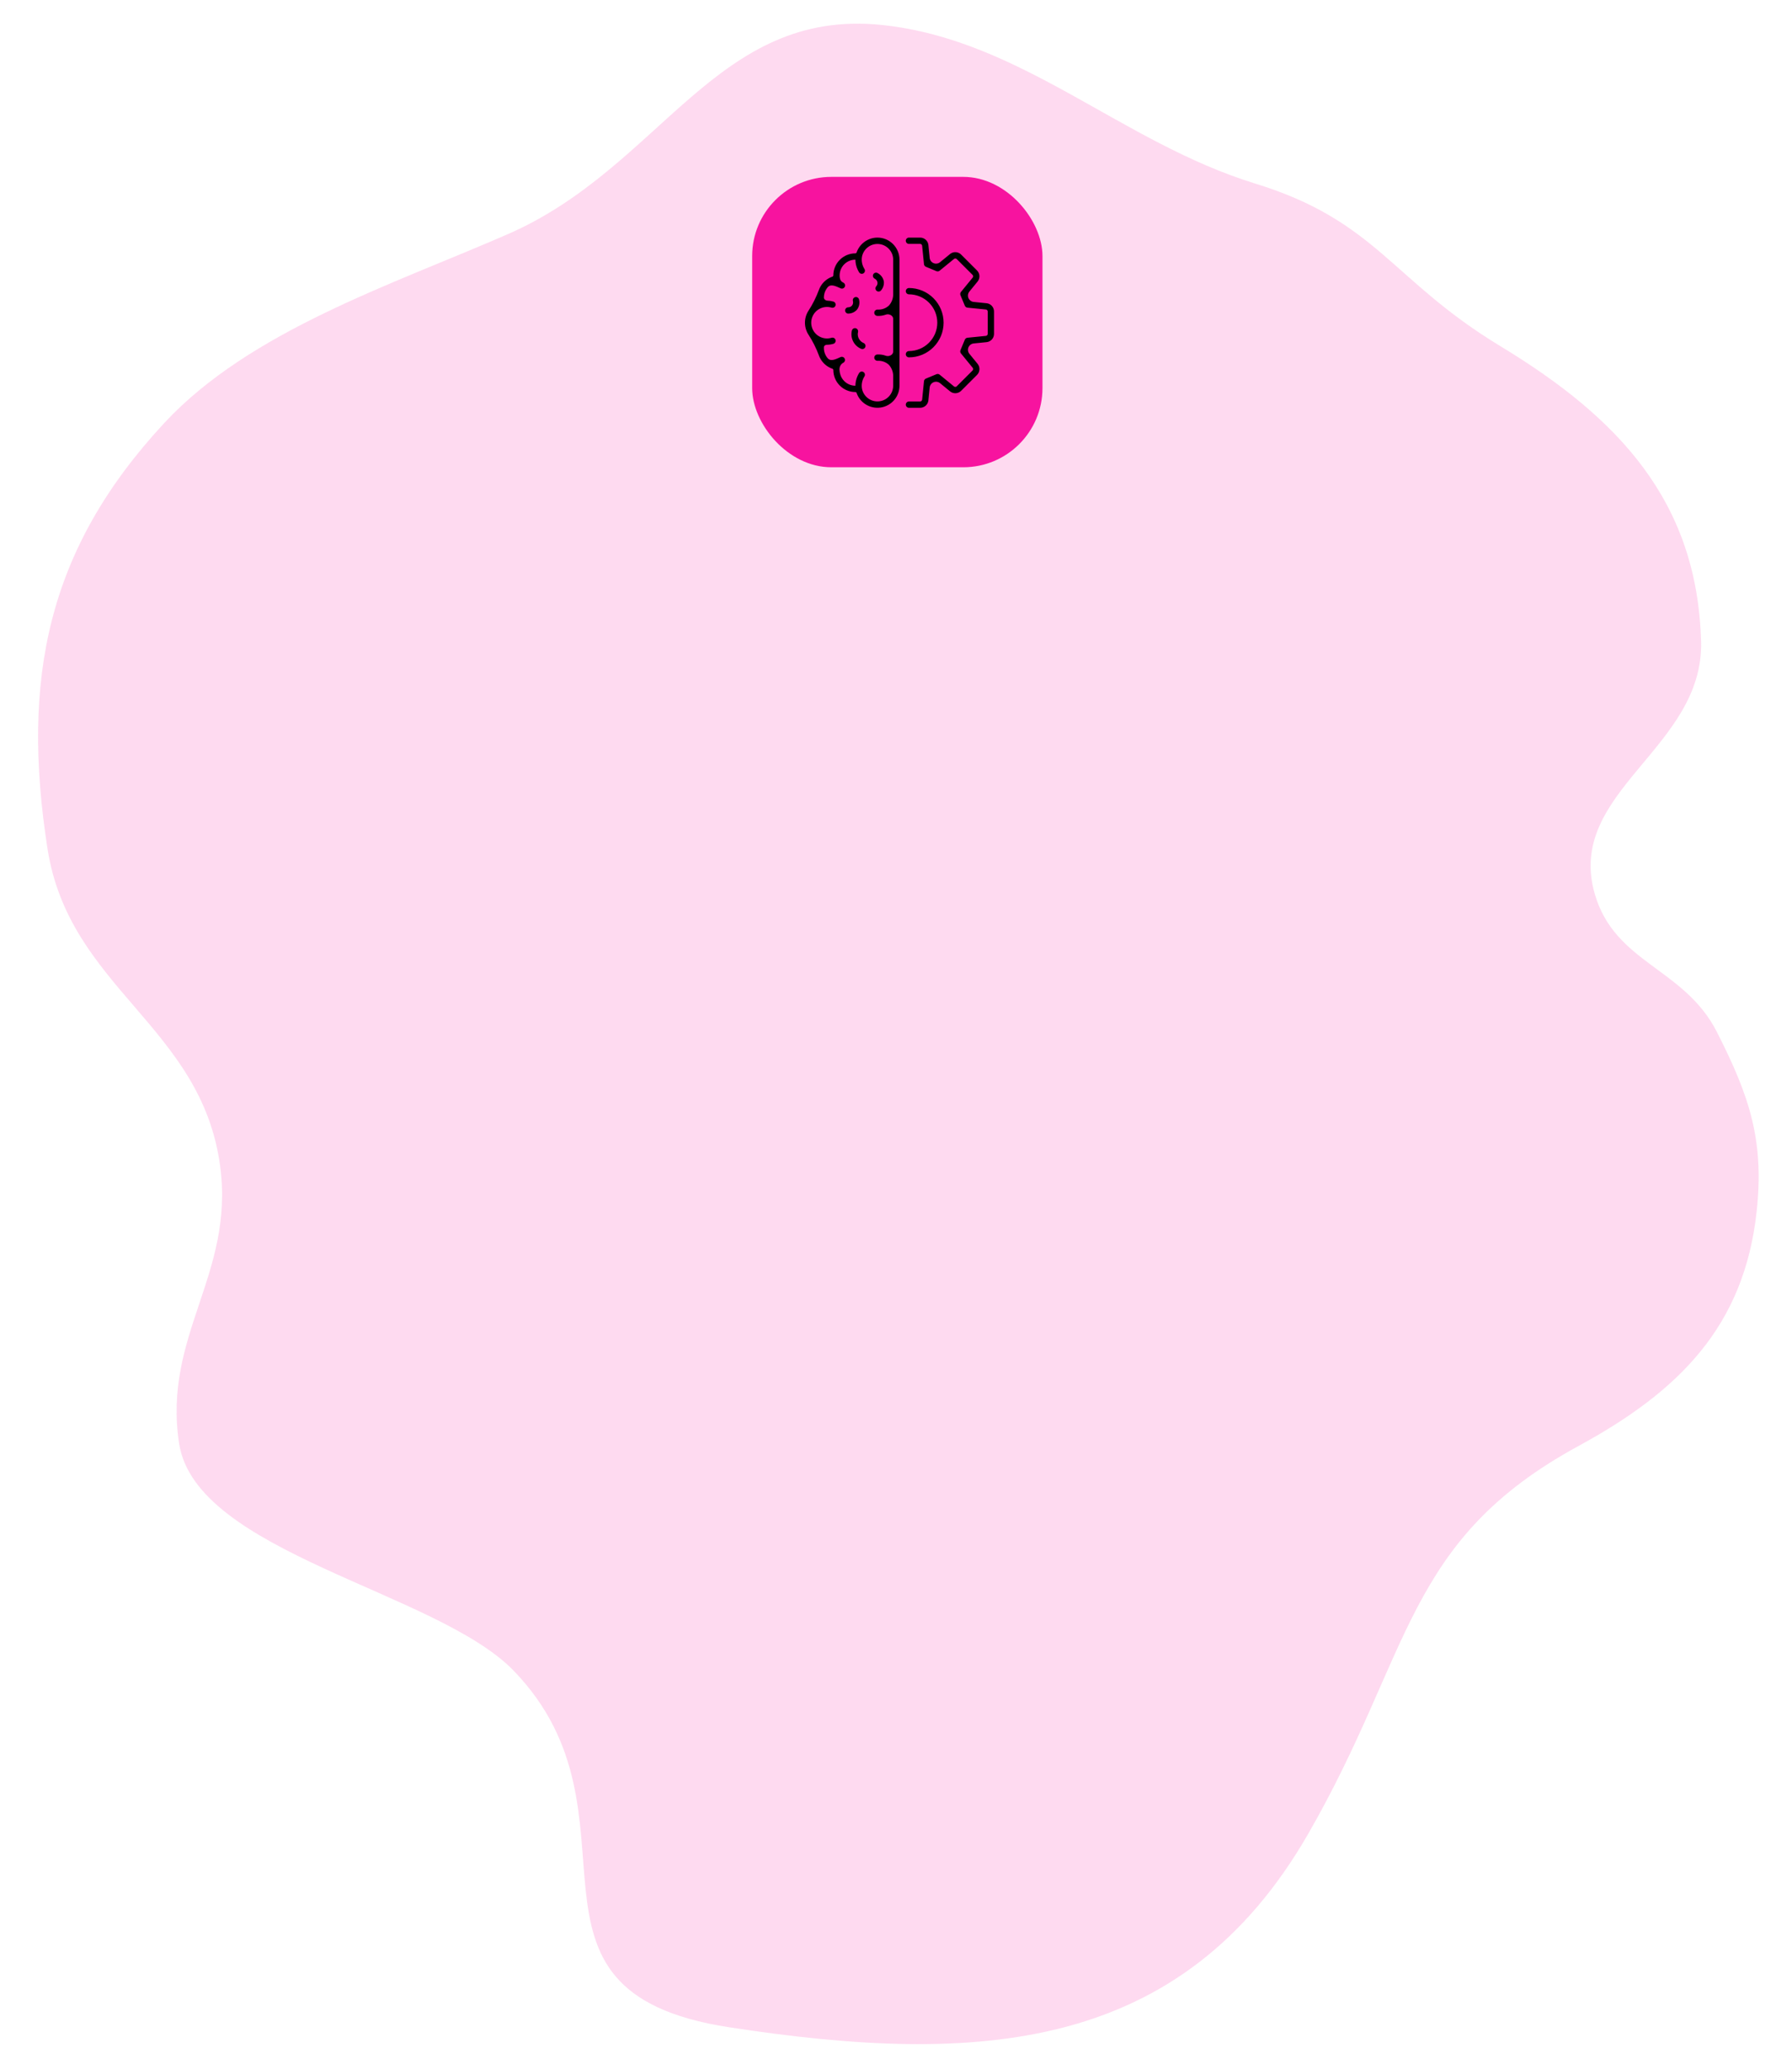
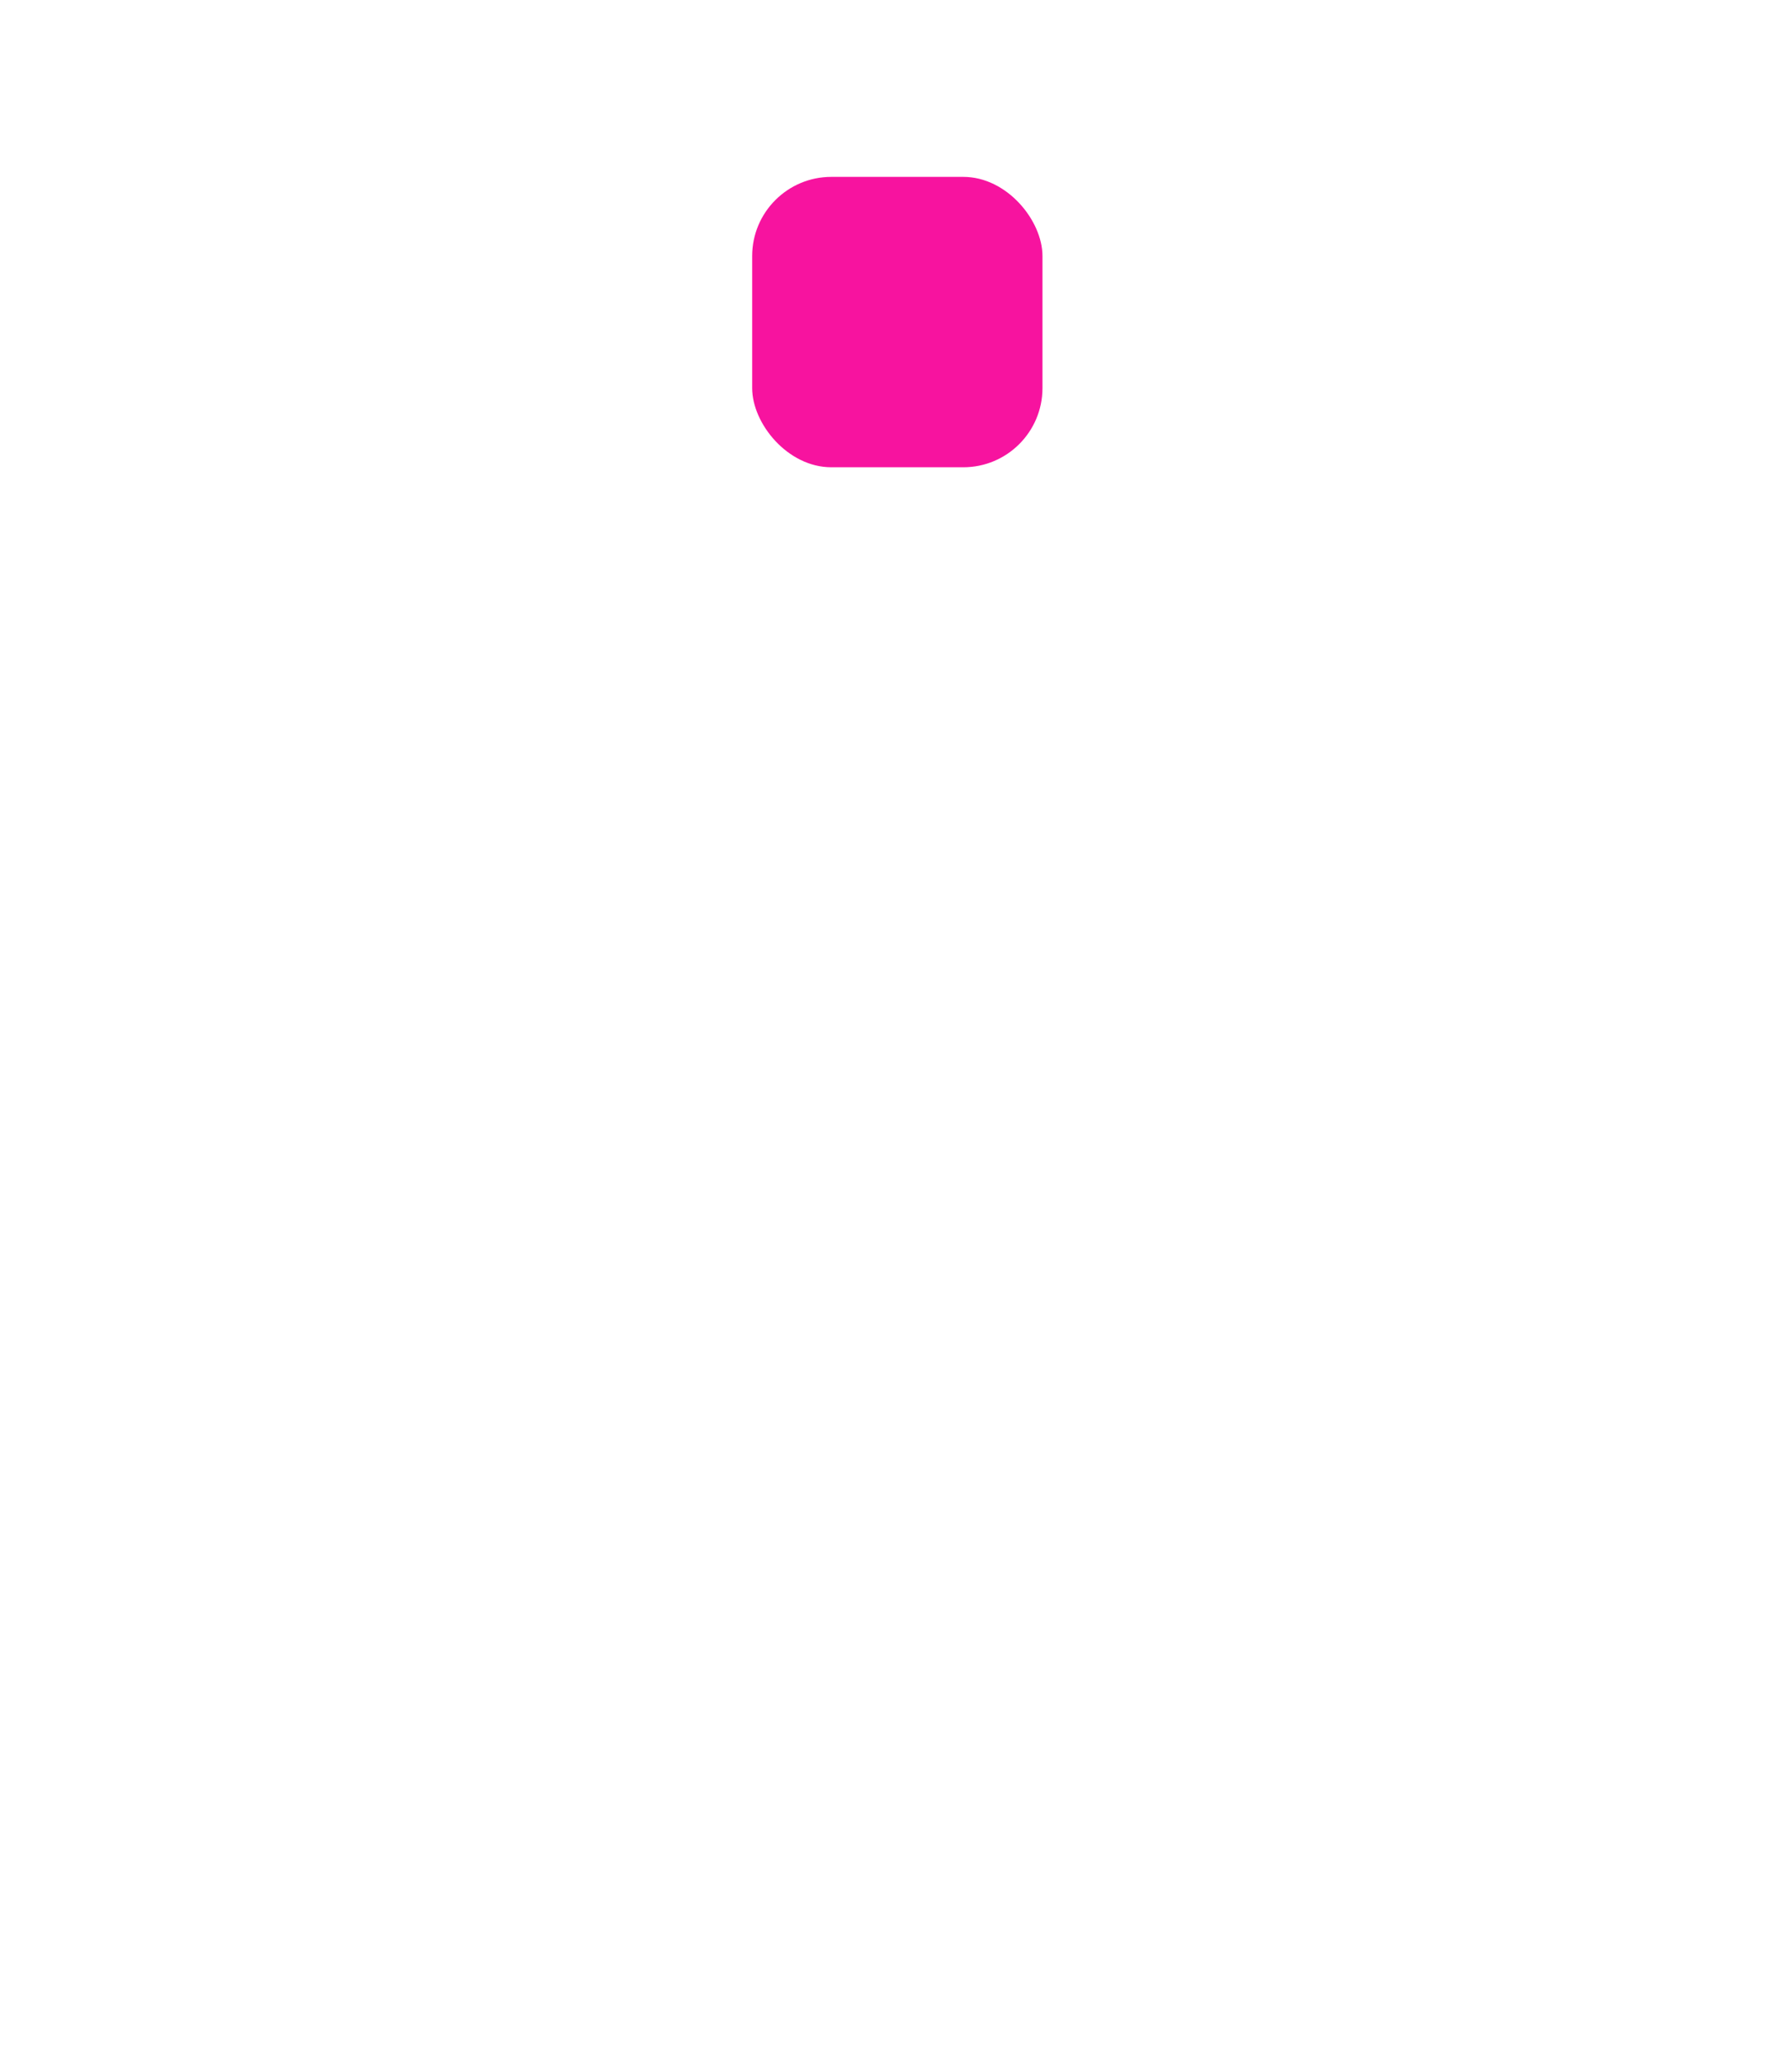
<svg xmlns="http://www.w3.org/2000/svg" width="679" height="784" viewBox="0 0 679 784" fill="none">
-   <path d="M495.714 694.607C535.144 626.064 532.244 583.565 598.137 547.719C636.207 527.008 660.852 502.421 665.593 459.006C668.549 431.935 662.871 415.174 650.564 390.953C638.198 366.617 611.996 365.009 604.311 338.775C592.899 299.814 645.669 283.581 644.547 242.959C643.083 189.965 613.464 158.359 568.472 131.109C527.008 105.996 521.75 83.733 475.5 69.5C424.813 53.901 386.91 14.966 334.199 9.466C271.193 2.894 250.725 63.218 192.572 88.631C148.985 107.679 94.729 125.242 62.238 160.243C17.997 207.9 7.965 256.925 17.992 321.449C26.226 374.435 76.365 388.644 83.426 441.803C88.88 482.869 61.613 505.796 67.856 546.746C74.176 588.198 165.53 602.838 194.566 632.797C247.678 687.596 187.126 754.196 276.188 767.908C370.359 782.405 447.829 777.85 495.714 694.607Z" fill="#F7139F" fill-opacity="0.16" />
  <rect x="285" y="67" width="110" height="110" rx="30" fill="#F7139F" />
-   <path d="M332.465 90C330.667 90.009 328.918 90.594 327.477 91.67C326.129 92.676 325.116 94.061 324.564 95.645C324.497 95.838 324.312 95.969 324.108 95.969C321.892 95.972 319.768 96.853 318.202 98.42C316.635 99.987 315.754 102.111 315.751 104.326C315.751 104.53 315.619 104.715 315.426 104.781C313.529 105.432 311.924 106.746 310.912 108.487C310.663 108.916 310.454 109.364 310.286 109.824C309.326 112.458 307.894 115.32 306.36 117.666C305.473 119.025 305 120.614 305 122.237C305 123.86 305.473 125.448 306.36 126.807C307.894 129.155 309.328 132.015 310.29 134.649C310.458 135.109 310.667 135.557 310.916 135.985C311.928 137.726 313.531 139.04 315.427 139.692C315.623 139.759 315.752 139.94 315.752 140.147C315.755 142.363 316.636 144.487 318.203 146.054C319.769 147.621 321.894 148.502 324.109 148.504C324.313 148.504 324.498 148.636 324.565 148.829C325.179 150.609 326.377 152.134 327.971 153.15C329.662 154.229 331.685 154.664 333.671 154.374C335.656 154.085 337.471 153.091 338.784 151.574C340.097 150.057 340.82 148.118 340.822 146.112V98.357C340.82 96.141 339.938 94.017 338.372 92.451C336.805 90.884 334.681 90.003 332.465 90ZM338.434 111.69C338.387 113.193 337.81 114.63 336.807 115.749C336.223 116.281 335.537 116.691 334.791 116.953C334.045 117.214 333.254 117.324 332.465 117.274C332.149 117.274 331.845 117.4 331.621 117.624C331.397 117.848 331.271 118.151 331.271 118.468C331.271 118.784 331.397 119.088 331.621 119.312C331.845 119.536 332.149 119.662 332.465 119.662C333.554 119.715 334.643 119.551 335.668 119.179C336.837 118.754 338.434 119.51 338.434 120.754V133.187C338.434 134.431 336.837 135.186 335.668 134.762C334.643 134.39 333.554 134.226 332.465 134.279C332.149 134.279 331.845 134.405 331.621 134.629C331.397 134.853 331.271 135.157 331.271 135.473C331.271 135.79 331.397 136.094 331.621 136.317C331.845 136.541 332.149 136.667 332.465 136.667C333.254 136.617 334.045 136.725 334.791 136.987C335.537 137.248 336.222 137.657 336.807 138.188C337.812 139.308 338.388 140.747 338.434 142.251V146.112C338.428 147.613 337.857 149.057 336.834 150.155C335.812 151.254 334.412 151.927 332.916 152.04C331.419 152.153 329.934 151.699 328.758 150.766C327.581 149.834 326.799 148.493 326.567 147.01C326.365 145.455 326.716 143.879 327.558 142.556C327.721 142.285 327.77 141.96 327.693 141.653C327.617 141.345 327.421 141.081 327.149 140.918C326.878 140.755 326.553 140.706 326.245 140.783C325.938 140.86 325.674 141.055 325.511 141.327C324.624 142.762 324.144 144.412 324.121 146.099C324.121 146.106 324.115 146.112 324.108 146.112C322.525 146.11 321.008 145.48 319.889 144.361C319.156 143.628 318.633 142.723 318.359 141.742C318.069 140.703 317.907 139.532 318.389 138.568C318.632 138.082 319.02 137.682 319.499 137.424C319.775 137.287 319.988 137.048 320.092 136.757C320.196 136.467 320.183 136.147 320.057 135.865C319.93 135.584 319.7 135.362 319.413 135.247C319.127 135.132 318.807 135.132 318.521 135.248C316.843 135.984 314.839 137.095 313.632 135.717C313.376 135.425 313.148 135.106 312.952 134.764C312.386 133.777 312.121 132.654 312.178 131.532C312.207 130.957 312.752 130.591 313.327 130.594C314.155 130.591 314.977 130.47 315.77 130.236C316.074 130.147 316.33 129.941 316.482 129.663C316.635 129.386 316.67 129.059 316.581 128.755C316.493 128.451 316.287 128.195 316.009 128.042C315.731 127.89 315.404 127.855 315.1 127.944C314.208 128.218 313.263 128.279 312.342 128.122C311.421 127.965 310.55 127.595 309.799 127.04C309.047 126.485 308.437 125.761 308.016 124.927C307.595 124.093 307.376 123.172 307.376 122.238C307.376 121.304 307.595 120.383 308.016 119.549C308.437 118.715 309.047 117.991 309.799 117.437C310.55 116.882 311.421 116.511 312.342 116.354C313.263 116.197 314.208 116.258 315.1 116.533C315.404 116.621 315.731 116.586 316.009 116.434C316.287 116.282 316.493 116.025 316.581 115.721C316.67 115.417 316.635 115.091 316.482 114.813C316.33 114.535 316.074 114.329 315.77 114.24C315.059 114.031 314.326 113.914 313.589 113.892C312.864 113.871 312.174 113.409 312.169 112.684C312.176 111.427 312.577 110.205 313.316 109.188C313.42 109.045 313.53 108.907 313.646 108.774C314.845 107.398 316.849 108.489 318.521 109.221C318.664 109.286 318.818 109.321 318.975 109.325C319.132 109.33 319.288 109.304 319.434 109.248C319.581 109.192 319.715 109.108 319.829 109C319.943 108.893 320.035 108.764 320.099 108.621C320.163 108.478 320.199 108.323 320.203 108.167C320.208 108.01 320.181 107.854 320.126 107.707C320.07 107.561 319.986 107.427 319.878 107.313C319.771 107.198 319.642 107.107 319.499 107.043C319.161 106.894 318.868 106.662 318.646 106.368C318.424 106.073 318.282 105.727 318.233 105.362C318.167 105.021 318.135 104.674 318.139 104.326C318.141 102.744 318.77 101.227 319.889 100.108C321.008 98.989 322.525 98.359 324.108 98.357C324.115 98.357 324.121 98.363 324.121 98.37C324.144 100.057 324.624 101.706 325.511 103.141C325.674 103.412 325.938 103.608 326.245 103.685C326.553 103.761 326.878 103.713 327.149 103.55C327.421 103.387 327.617 103.123 327.693 102.815C327.77 102.508 327.721 102.183 327.558 101.911C326.716 100.589 326.365 99.013 326.567 97.458C326.799 95.975 327.581 94.634 328.758 93.701C329.935 92.769 331.419 92.314 332.916 92.428C334.413 92.541 335.812 93.214 336.835 94.313C337.858 95.412 338.429 96.856 338.434 98.357V111.69ZM376.638 117.996V126.473C376.642 127.255 376.354 128.01 375.829 128.59C375.305 129.17 374.583 129.533 373.804 129.608L368.944 130.096C368.061 130.185 367.297 130.752 366.956 131.571C366.613 132.395 366.751 133.34 367.316 134.03L370.41 137.811C370.905 138.414 371.158 139.179 371.119 139.959C371.08 140.738 370.752 141.475 370.2 142.025L364.195 148.03C363.644 148.583 362.908 148.911 362.129 148.95C361.35 148.99 360.584 148.737 359.981 148.243L356.21 145.15C355.518 144.583 354.571 144.443 353.745 144.786C352.921 145.127 352.352 145.894 352.263 146.781L351.775 151.639C351.7 152.417 351.337 153.138 350.757 153.662C350.177 154.185 349.423 154.473 348.642 154.469H344.404C344.087 154.469 343.784 154.343 343.56 154.119C343.336 153.895 343.21 153.592 343.21 153.275C343.21 152.958 343.336 152.655 343.56 152.431C343.784 152.207 344.087 152.081 344.404 152.081H348.642C348.829 152.081 349.01 152.012 349.15 151.887C349.289 151.763 349.379 151.591 349.4 151.405L350.103 144.393C350.125 144.178 350.204 143.974 350.333 143.801C350.461 143.628 350.634 143.493 350.833 143.41L354.835 141.749C355.034 141.667 355.253 141.64 355.467 141.672C355.681 141.703 355.882 141.793 356.049 141.93L361.492 146.394C361.638 146.511 361.822 146.571 362.009 146.561C362.196 146.552 362.373 146.474 362.506 146.342L368.512 140.337C368.643 140.203 368.72 140.026 368.729 139.839C368.739 139.652 368.679 139.468 368.562 139.322L364.103 133.866C363.965 133.699 363.876 133.497 363.845 133.283C363.814 133.068 363.841 132.85 363.925 132.65L365.584 128.663C365.667 128.465 365.802 128.292 365.976 128.164C366.149 128.035 366.354 127.956 366.568 127.935L373.576 127.231C373.762 127.209 373.933 127.12 374.058 126.98C374.182 126.841 374.251 126.66 374.251 126.473V117.996C374.251 117.809 374.182 117.628 374.058 117.489C373.933 117.349 373.762 117.26 373.576 117.238L366.563 116.534C366.349 116.512 366.144 116.434 365.971 116.305C365.798 116.177 365.662 116.004 365.579 115.805L363.92 111.819C363.836 111.619 363.809 111.401 363.84 111.186C363.872 110.972 363.961 110.77 364.098 110.603L368.563 105.147C368.68 105 368.739 104.816 368.73 104.63C368.72 104.443 368.643 104.266 368.512 104.132L362.506 98.127C362.372 97.996 362.195 97.918 362.008 97.909C361.821 97.9 361.637 97.96 361.49 98.077L356.037 102.536C355.869 102.673 355.668 102.762 355.454 102.793C355.24 102.824 355.021 102.797 354.822 102.714L350.833 101.054C350.634 100.971 350.461 100.836 350.333 100.663C350.204 100.49 350.125 100.286 350.103 100.072L349.4 93.064C349.379 92.878 349.289 92.706 349.15 92.582C349.01 92.457 348.829 92.388 348.642 92.388H344.404C344.087 92.388 343.784 92.262 343.56 92.038C343.336 91.814 343.21 91.511 343.21 91.194C343.21 90.877 343.336 90.574 343.56 90.35C343.784 90.126 344.087 90 344.404 90H348.642C349.424 89.996 350.179 90.284 350.759 90.809C351.339 91.333 351.702 92.056 351.776 92.834L352.264 97.694C352.353 98.577 352.92 99.341 353.74 99.682C354.564 100.025 355.509 99.885 356.199 99.32L359.973 96.227C360.576 95.732 361.342 95.48 362.122 95.519C362.901 95.558 363.638 95.886 364.189 96.439L370.194 102.444C370.747 102.994 371.075 103.73 371.114 104.509C371.154 105.289 370.901 106.054 370.405 106.657L367.31 110.439C366.745 111.129 366.607 112.074 366.95 112.898C367.291 113.717 368.055 114.284 368.938 114.373L373.803 114.862C374.582 114.936 375.304 115.299 375.829 115.879C376.354 116.459 376.643 117.214 376.638 117.996ZM355.149 122.234C355.145 119.386 354.012 116.655 351.998 114.64C349.984 112.626 347.253 111.493 344.404 111.49C344.087 111.49 343.784 111.364 343.56 111.14C343.336 110.916 343.21 110.612 343.21 110.296C343.21 109.979 343.336 109.675 343.56 109.452C343.784 109.228 344.087 109.102 344.404 109.102C347.887 109.102 351.227 110.486 353.69 112.948C356.153 115.411 357.536 118.752 357.536 122.234C357.536 125.717 356.153 129.058 353.69 131.521C351.227 133.983 347.887 135.367 344.404 135.367C344.087 135.367 343.784 135.241 343.56 135.017C343.336 134.793 343.21 134.49 343.21 134.173C343.21 133.857 343.336 133.553 343.56 133.329C343.784 133.105 344.087 132.979 344.404 132.979C347.253 132.976 349.984 131.843 351.998 129.829C354.012 127.814 355.145 125.083 355.149 122.234ZM324.697 117.326C324.279 117.781 323.772 118.146 323.208 118.399C322.644 118.651 322.035 118.785 321.417 118.794C321.1 118.795 320.796 118.67 320.572 118.447C320.347 118.224 320.22 117.921 320.218 117.605C320.217 117.288 320.342 116.984 320.565 116.759C320.788 116.534 321.091 116.407 321.408 116.406C321.631 116.4 321.851 116.36 322.059 116.288C322.67 116.078 323.123 115.514 323.216 114.874C323.263 114.552 323.241 114.224 323.151 113.911C323.097 113.599 323.169 113.278 323.352 113.019C323.534 112.761 323.812 112.585 324.124 112.531C324.436 112.477 324.757 112.55 325.016 112.732C325.274 112.915 325.45 113.193 325.504 113.505C325.665 114.162 325.676 114.846 325.537 115.508C325.397 116.17 325.11 116.791 324.697 117.326ZM334.899 106.637C334.957 107.252 334.888 107.872 334.697 108.46C334.506 109.047 334.197 109.59 333.789 110.053C333.577 110.285 333.282 110.423 332.968 110.438C332.654 110.453 332.347 110.344 332.114 110.134C331.88 109.924 331.738 109.631 331.719 109.318C331.7 109.004 331.805 108.696 332.011 108.46C332.158 108.29 332.275 108.1 332.361 107.897C332.615 107.303 332.499 106.59 332.088 106.092C331.88 105.841 331.622 105.637 331.33 105.494C331.192 105.413 331.073 105.305 330.978 105.176C330.883 105.048 330.815 104.902 330.778 104.746C330.74 104.591 330.735 104.43 330.761 104.272C330.787 104.115 330.844 103.964 330.929 103.829C331.014 103.694 331.126 103.578 331.257 103.487C331.388 103.396 331.536 103.332 331.692 103.299C331.849 103.266 332.01 103.265 332.167 103.295C332.323 103.326 332.472 103.387 332.605 103.476C333.2 103.797 333.716 104.247 334.113 104.794C334.51 105.342 334.779 105.971 334.899 106.637ZM327.874 131.457C327.76 131.752 327.533 131.991 327.244 132.119C326.955 132.248 326.626 132.256 326.331 132.142C325.012 131.608 323.929 130.618 323.277 129.353C322.625 128.088 322.448 126.631 322.778 125.247C322.843 124.937 323.029 124.665 323.294 124.492C323.559 124.319 323.882 124.258 324.192 124.323C324.502 124.388 324.774 124.574 324.947 124.839C325.12 125.104 325.181 125.427 325.116 125.737C324.911 126.566 325.006 127.441 325.385 128.206C325.765 128.971 326.403 129.577 327.187 129.916C327.482 130.029 327.72 130.255 327.849 130.544C327.978 130.833 327.987 131.162 327.874 131.457Z" fill="black" />
</svg>